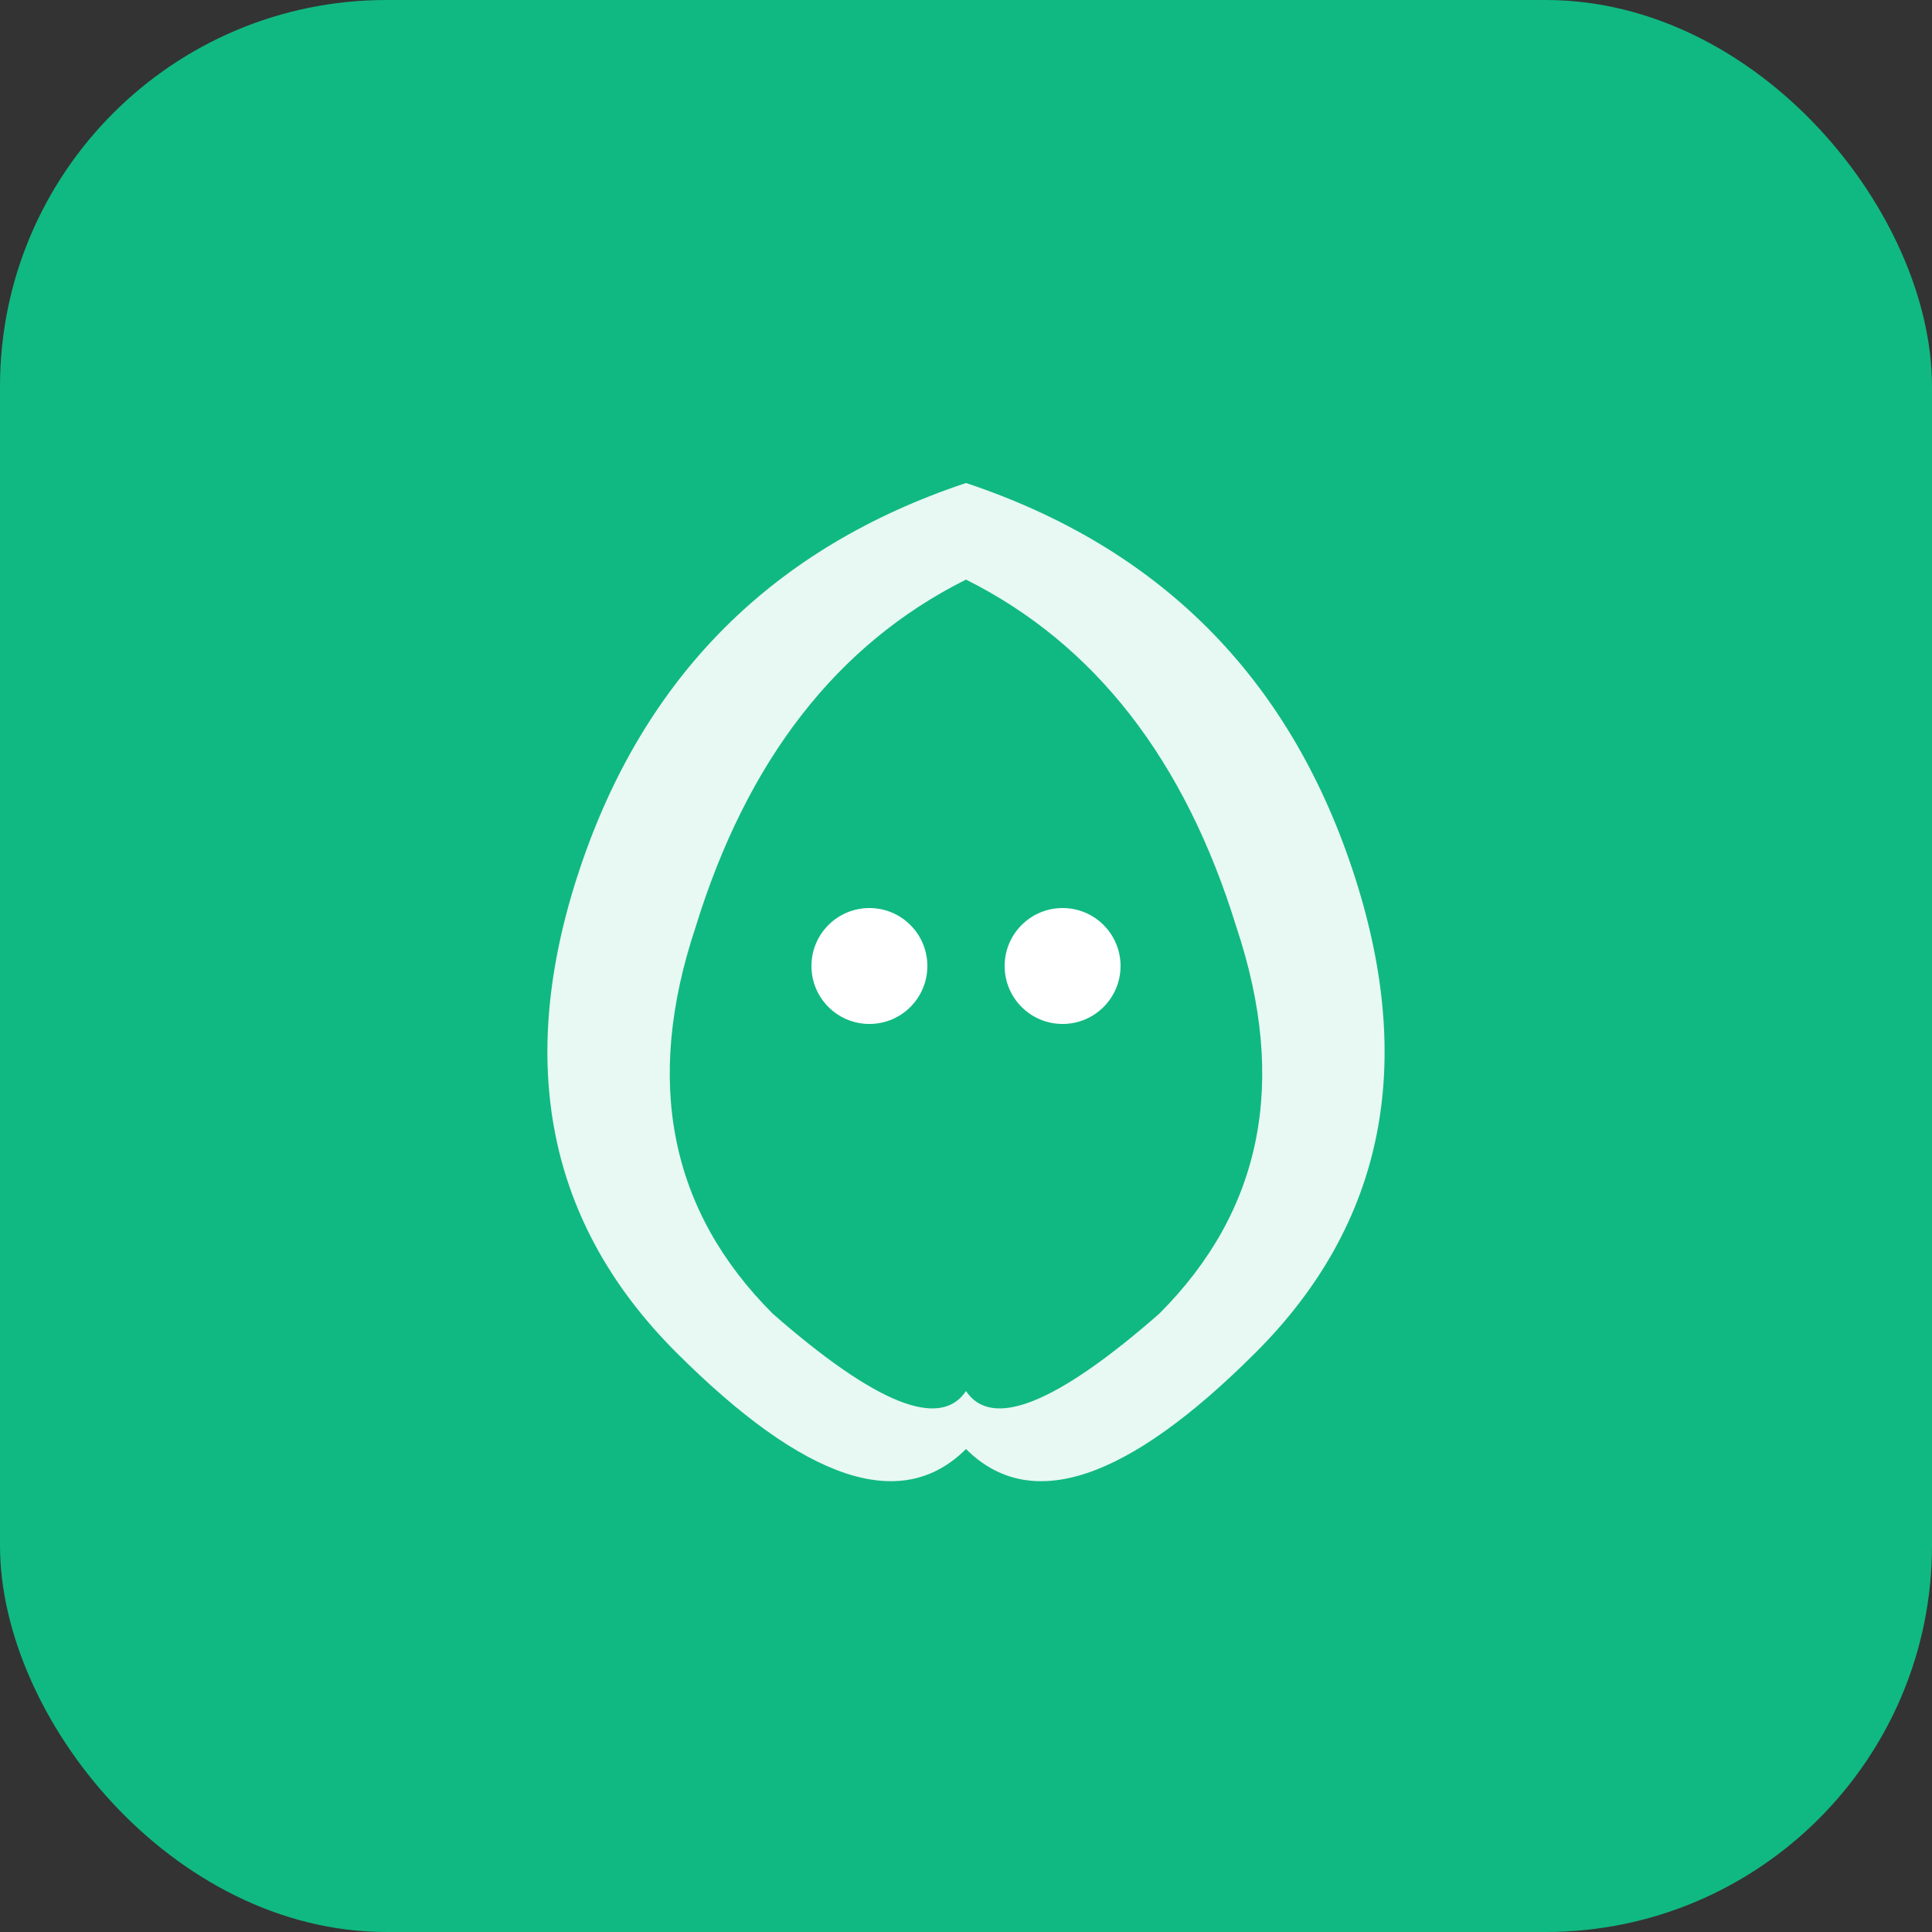
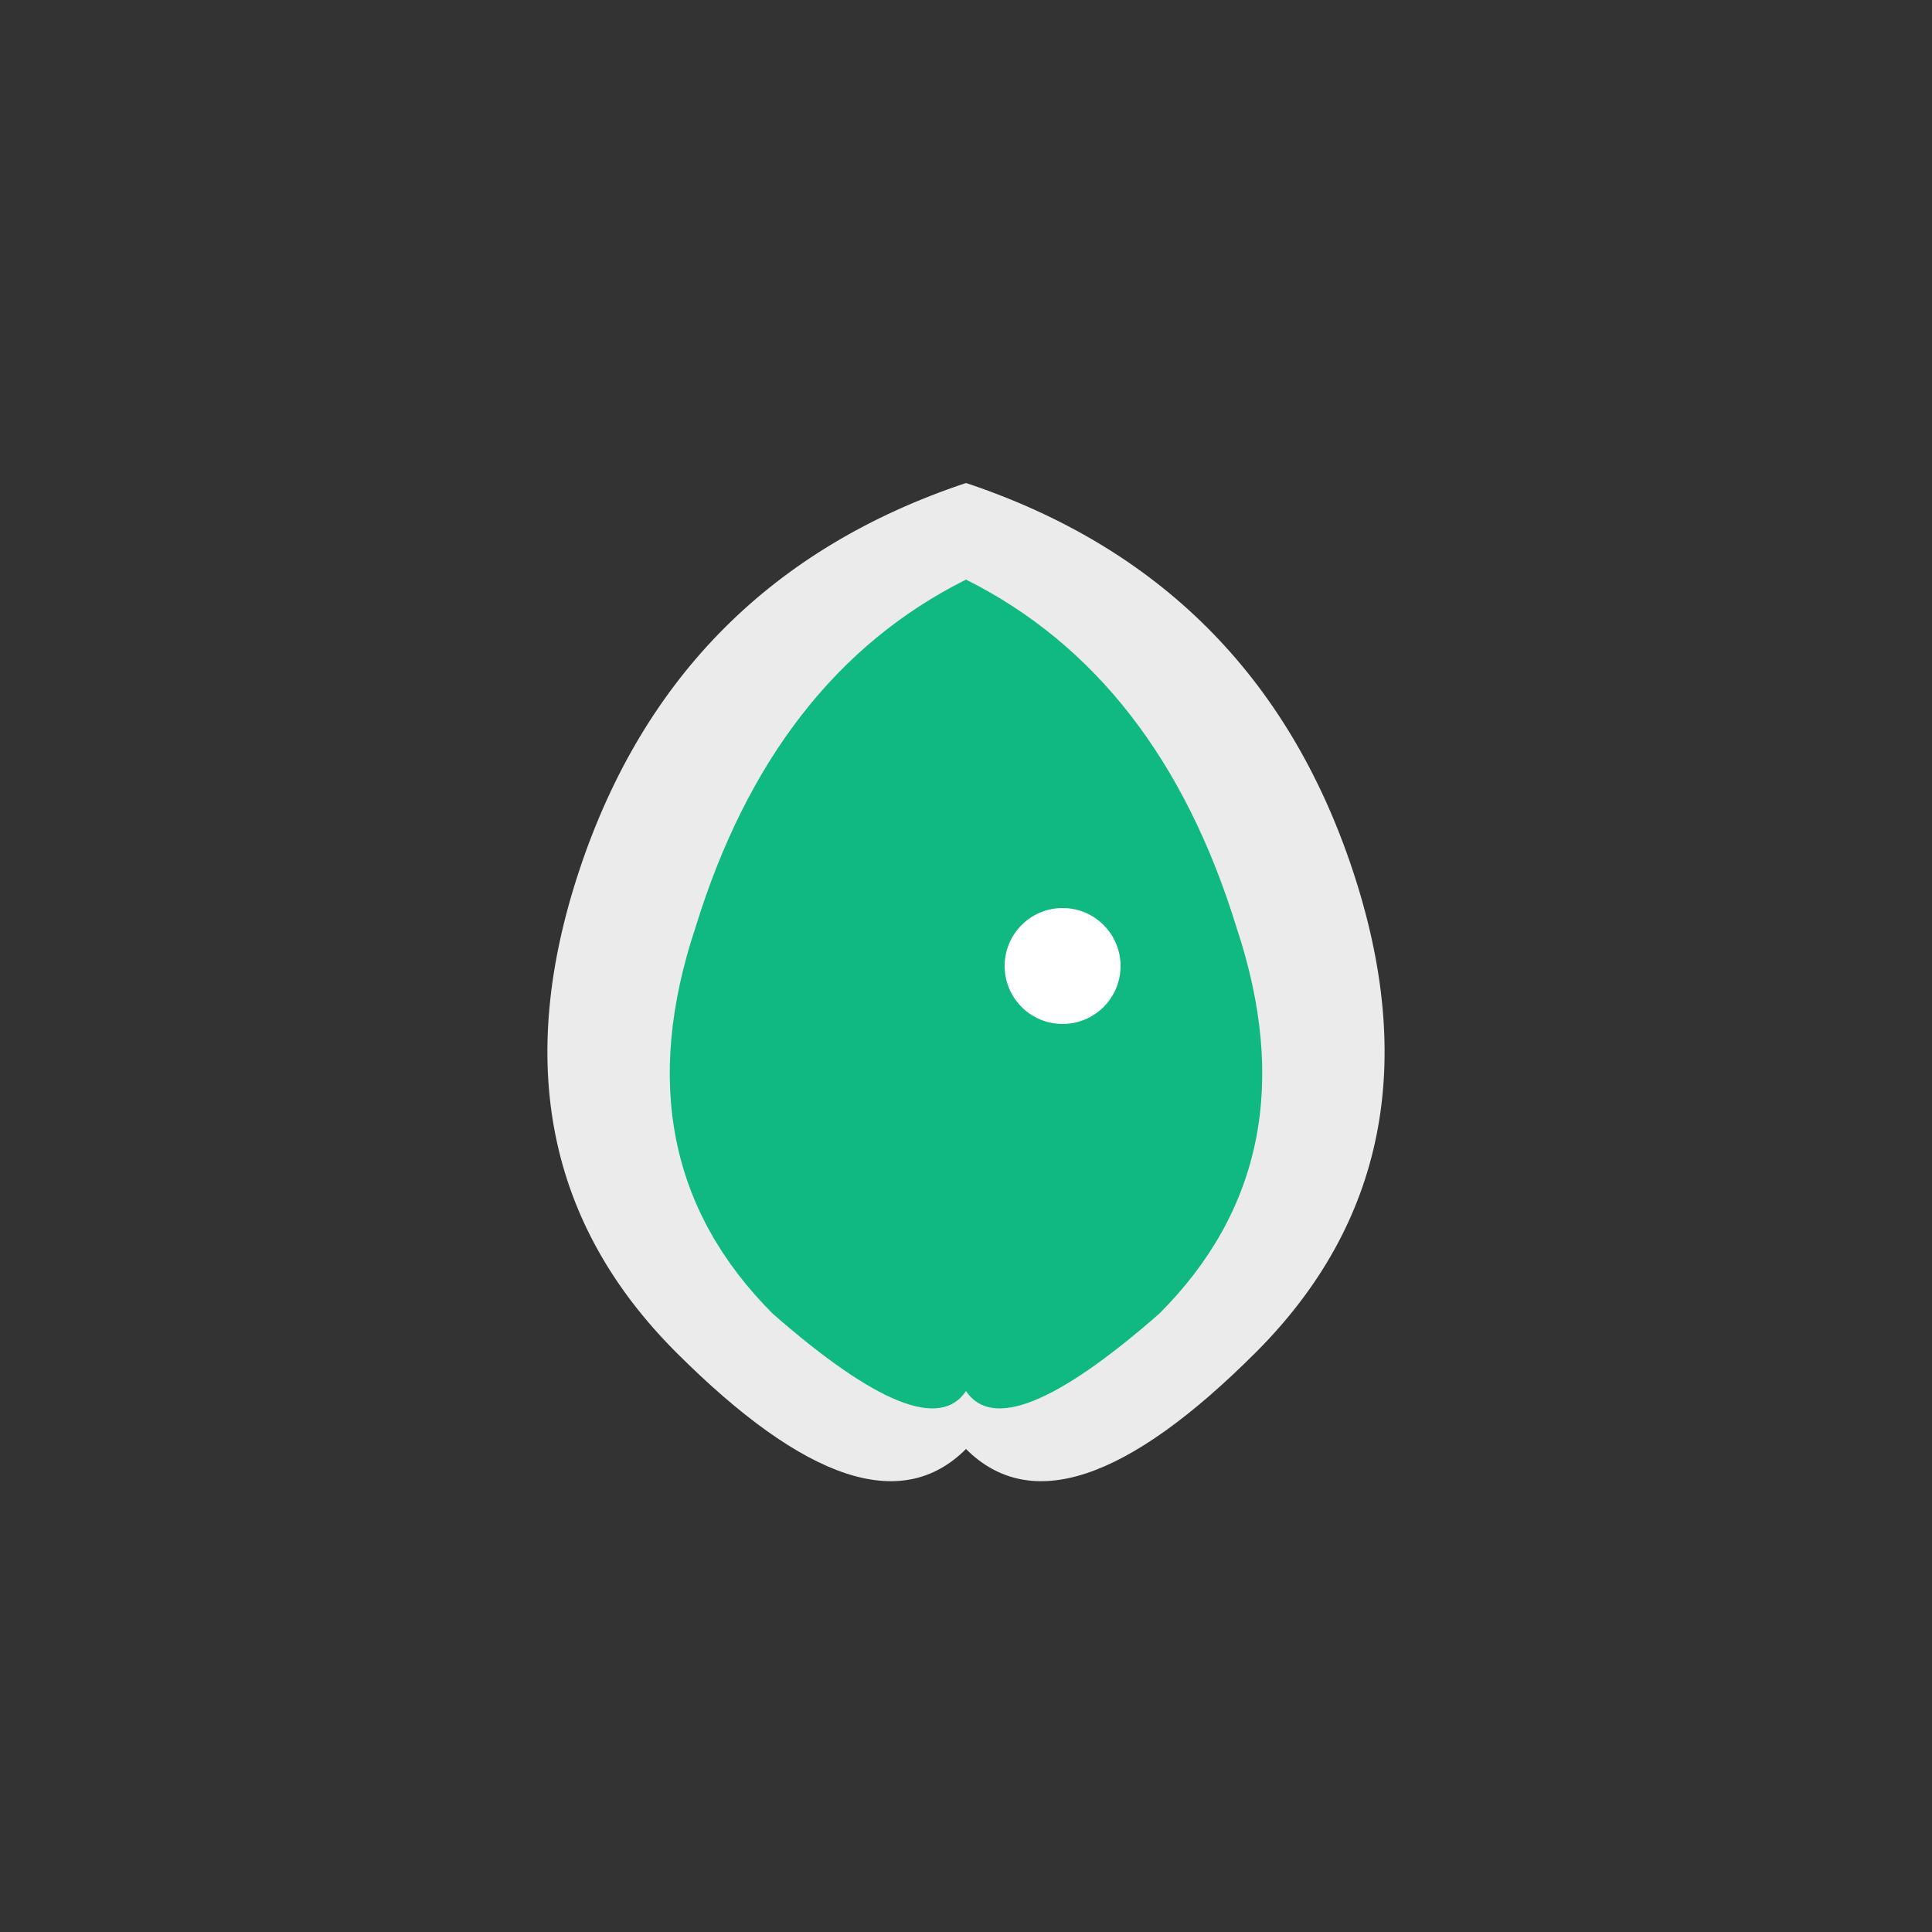
<svg xmlns="http://www.w3.org/2000/svg" viewBox="0 0 100 100">
  <rect x="0" y="0" width="100" height="100" fill="#333333" stroke="none" />
-   <rect width="100" height="100" fill="#10b981" rx="20" />
  <path d="M50 25 Q35 30 30 45 Q25 60 35 70 Q45 80 50 75 Q55 80 65 70 Q75 60 70 45 Q65 30 50 25 Z" fill="white" opacity="0.9" />
  <path d="M50 30 Q40 35 36 48 Q32 60 40 68 Q48 75 50 72 Q52 75 60 68 Q68 60 64 48 Q60 35 50 30 Z" fill="#10b981" />
-   <circle cx="45" cy="50" r="3" fill="white" />
  <circle cx="55" cy="50" r="3" fill="white" />
</svg>